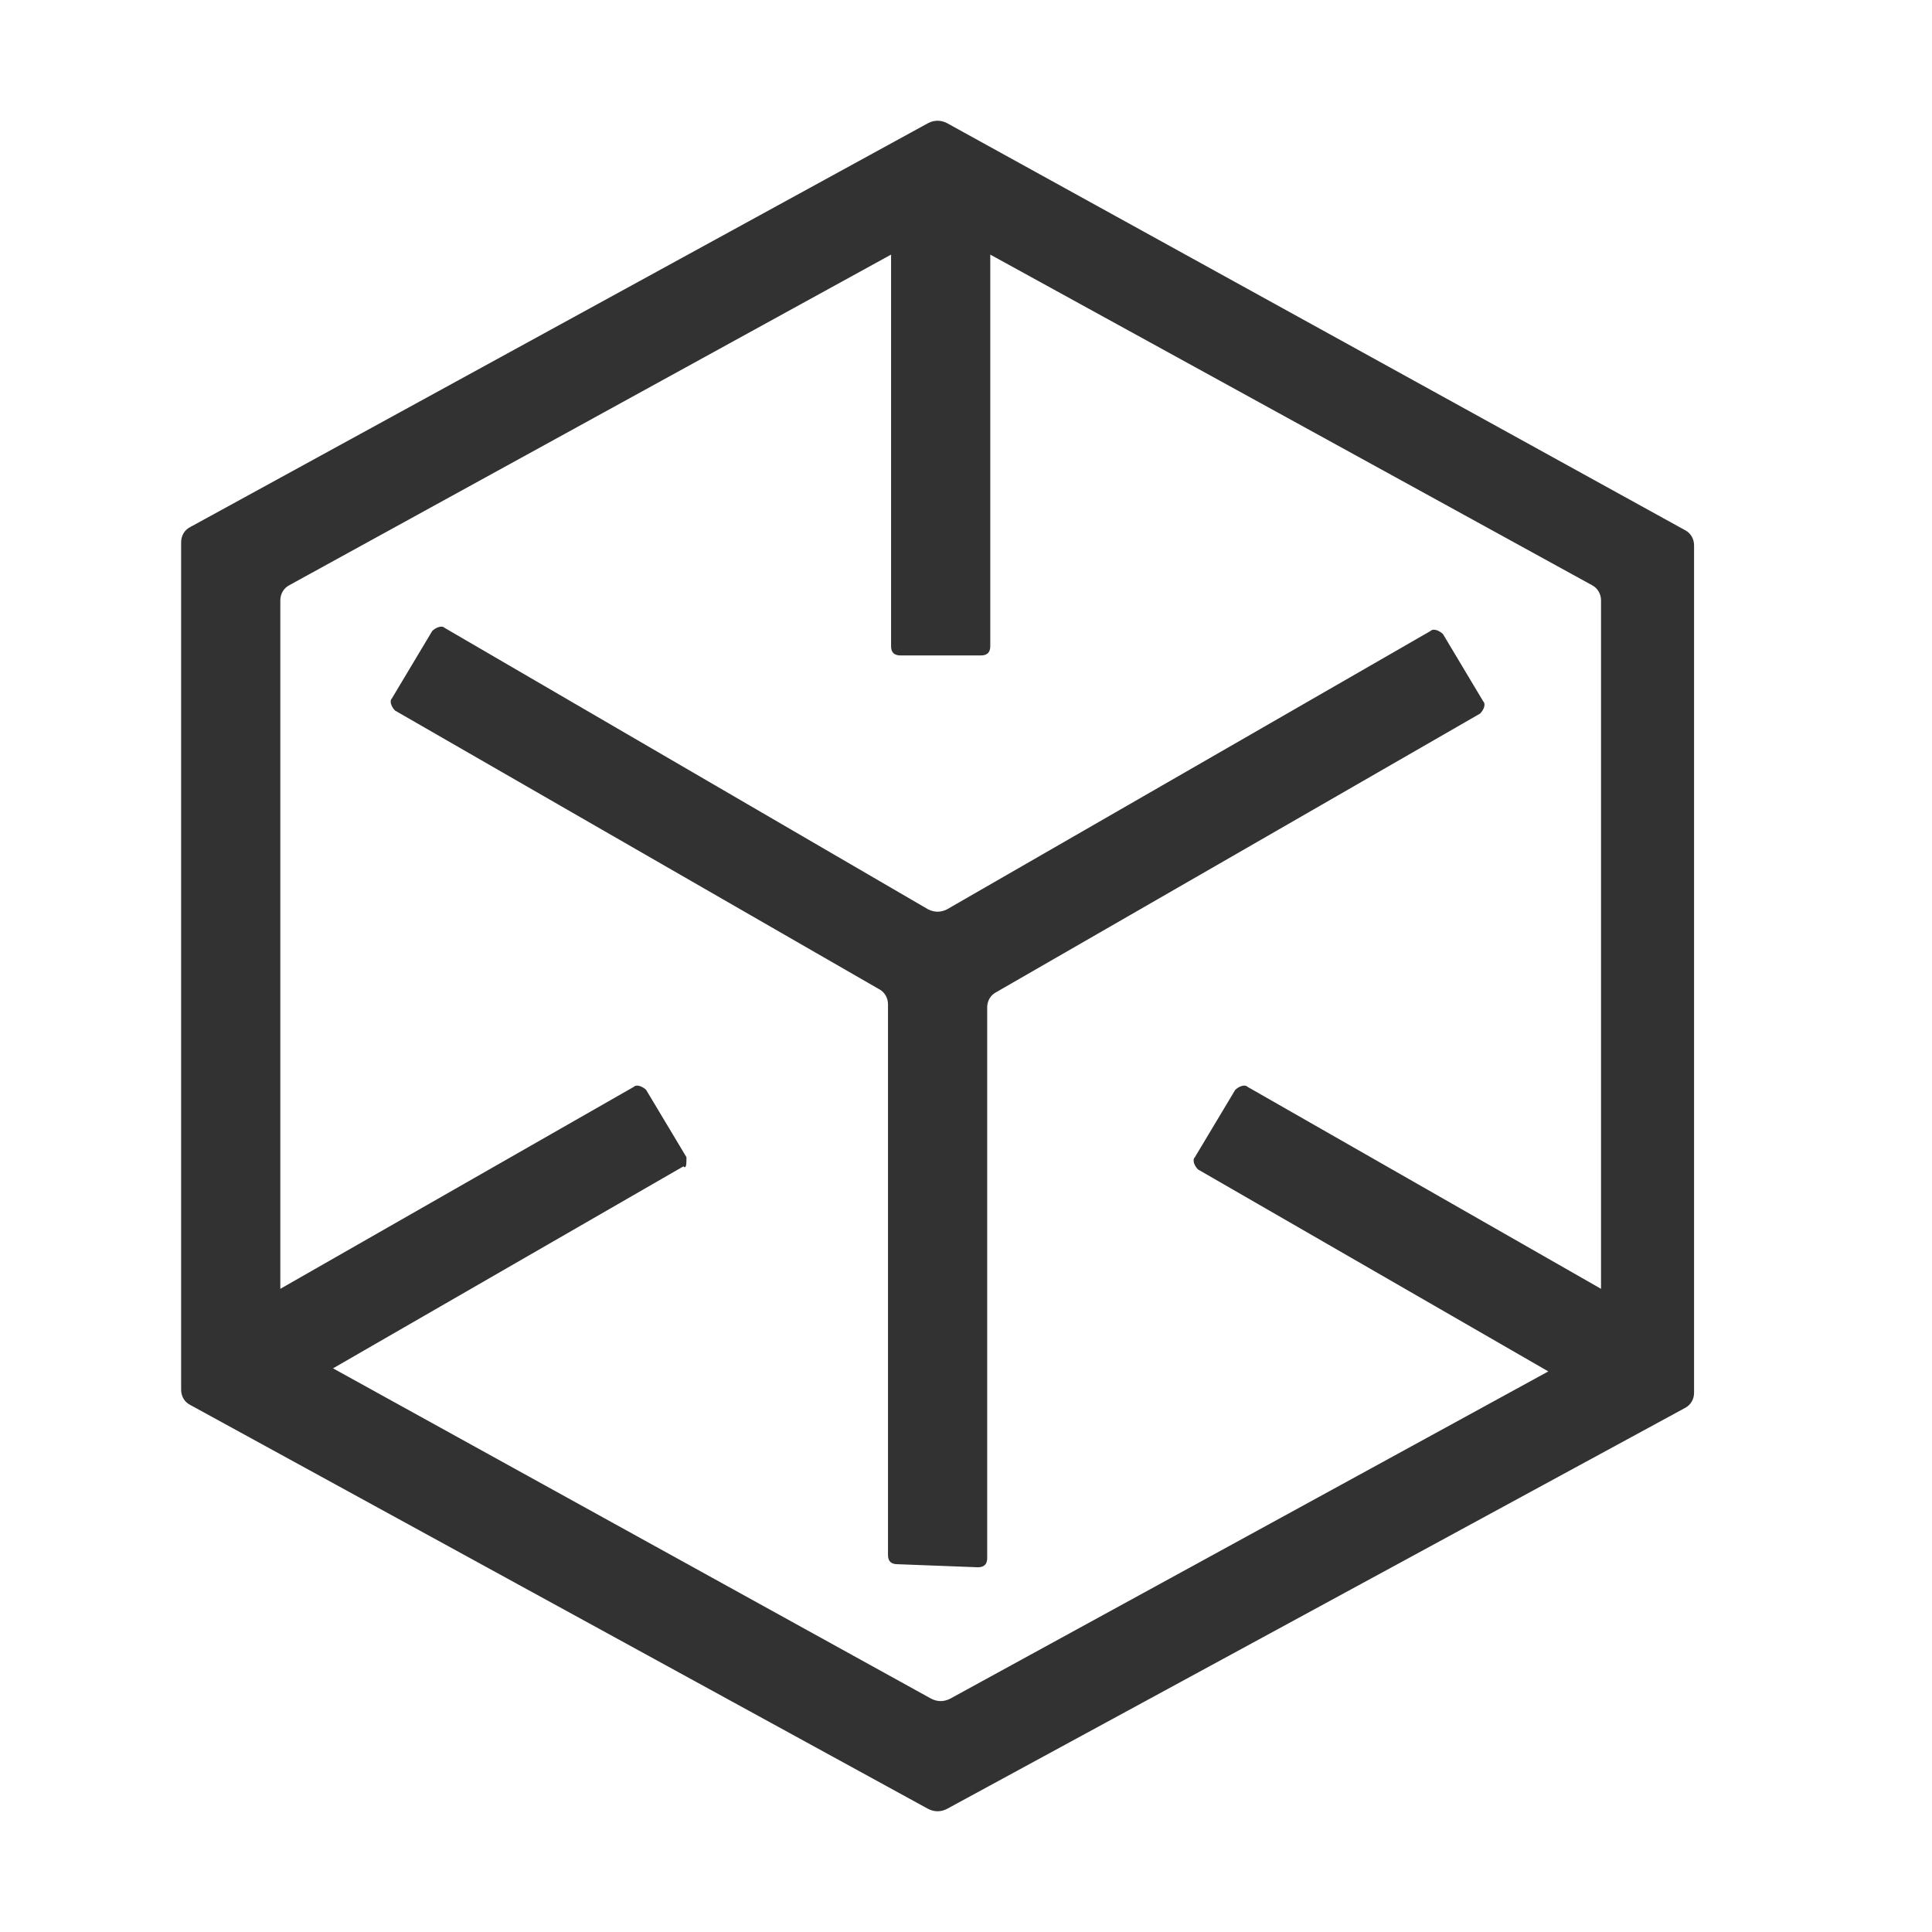
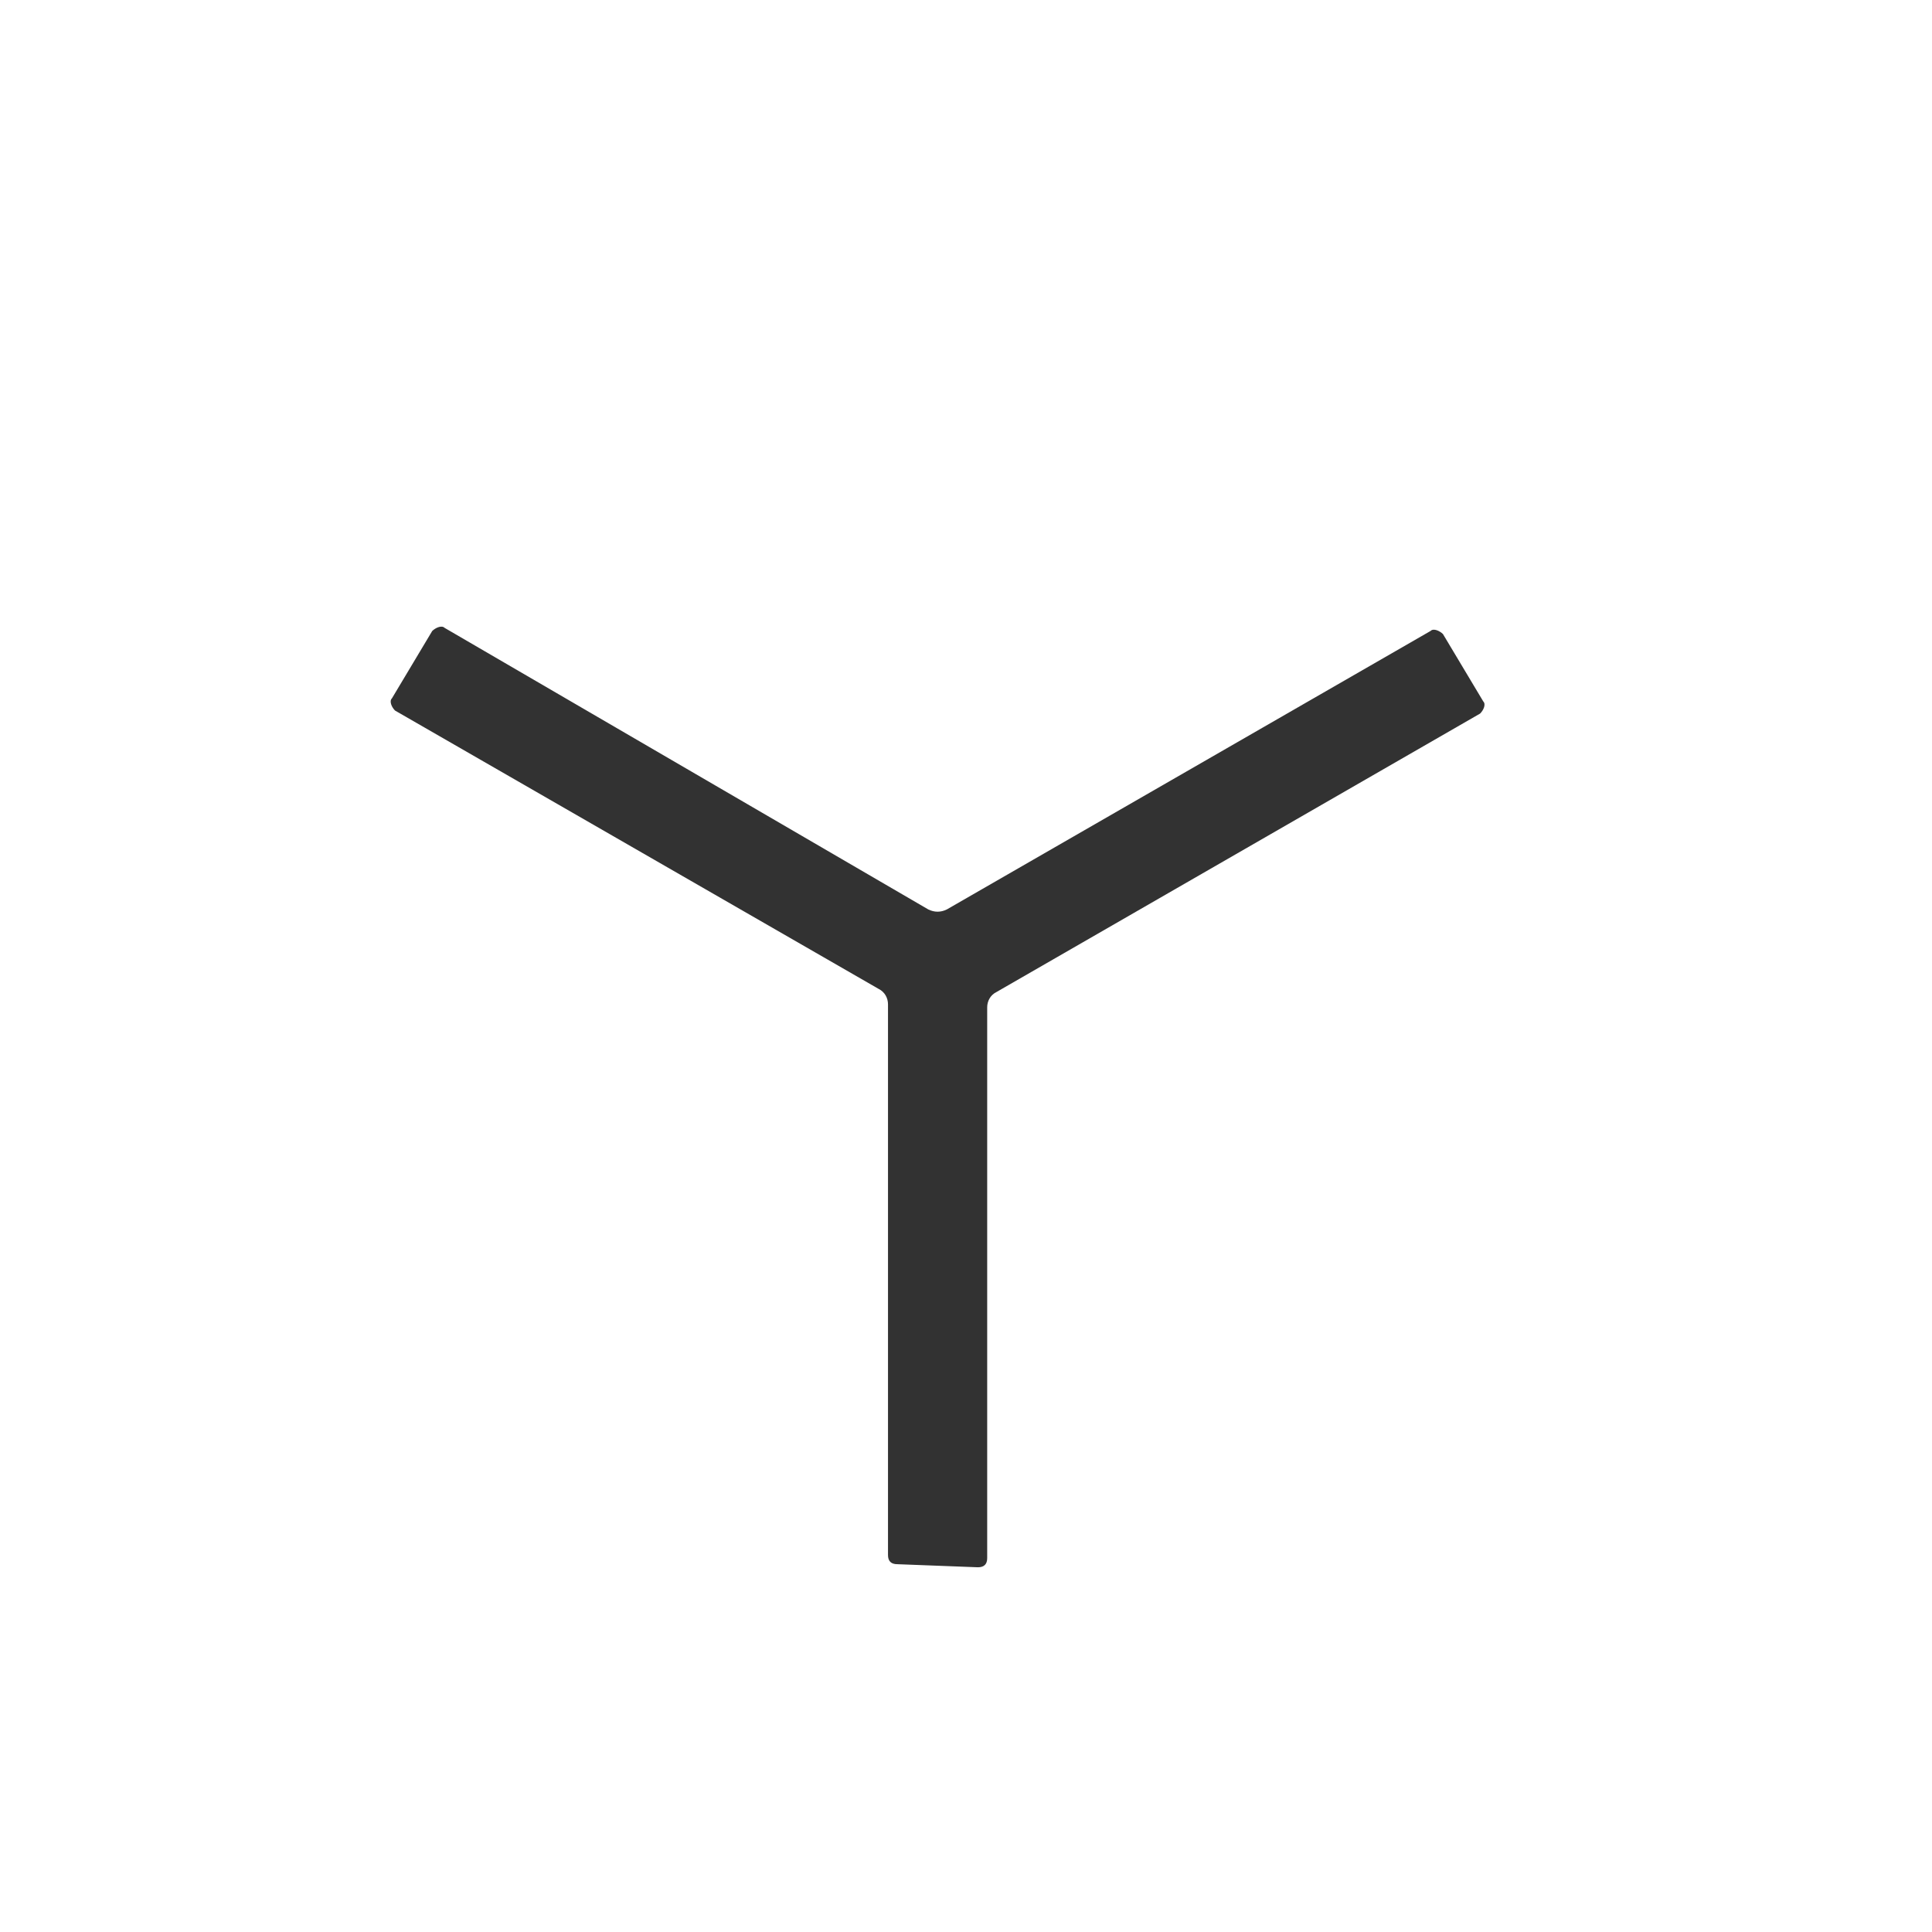
<svg xmlns="http://www.w3.org/2000/svg" width="32" height="32" viewBox="0 0 32 32" fill="none">
  <g clip-path="url(#clip0_3363_85)">
-     <path d="M15.375 2.038L3.154 8.728C3.051 8.778 3 8.88 3 8.981V23.019C3 23.12 3.051 23.222 3.154 23.272L15.375 29.962C15.478 30.013 15.581 30.013 15.683 29.962L27.904 23.323C28.007 23.272 28.059 23.171 28.059 23.07V9.032C28.059 8.93 28.007 8.829 27.904 8.778L15.683 2.038C15.581 1.987 15.478 1.987 15.375 2.038ZM11.37 19.167L10.702 18.052C10.651 18.002 10.548 17.951 10.497 18.002L4.643 21.347V9.944C4.643 9.843 4.694 9.741 4.797 9.69L14.759 4.217V10.704C14.759 10.805 14.81 10.856 14.913 10.856H16.248C16.351 10.856 16.402 10.805 16.402 10.704V4.217L26.364 9.69C26.466 9.741 26.518 9.843 26.518 9.944V21.347L20.664 18.002C20.613 17.951 20.51 18.002 20.459 18.052L19.791 19.167C19.74 19.218 19.791 19.319 19.843 19.37L25.645 22.715L15.735 28.137C15.632 28.188 15.529 28.188 15.426 28.137L5.516 22.664L11.319 19.319C11.37 19.37 11.37 19.269 11.37 19.167Z" fill="#323232" />
    <path d="M16.197 25.959C16.3 25.959 16.351 25.908 16.351 25.807V16.684C16.351 16.583 16.402 16.482 16.505 16.431L24.515 11.819C24.567 11.769 24.618 11.667 24.567 11.617L23.9 10.502C23.848 10.451 23.745 10.4 23.694 10.451L15.683 15.063C15.581 15.113 15.478 15.113 15.375 15.063L7.365 10.4C7.314 10.35 7.211 10.4 7.159 10.451L6.492 11.566C6.441 11.617 6.492 11.718 6.543 11.769L14.554 16.38C14.656 16.431 14.708 16.532 14.708 16.634V25.756C14.708 25.857 14.759 25.908 14.862 25.908L16.197 25.959Z" fill="#323232" />
  </g>
  <defs>
    <clipPath id="clip0_3363_85">
      <rect width="32" height="32" fill="white" />
    </clipPath>
  </defs>
</svg>